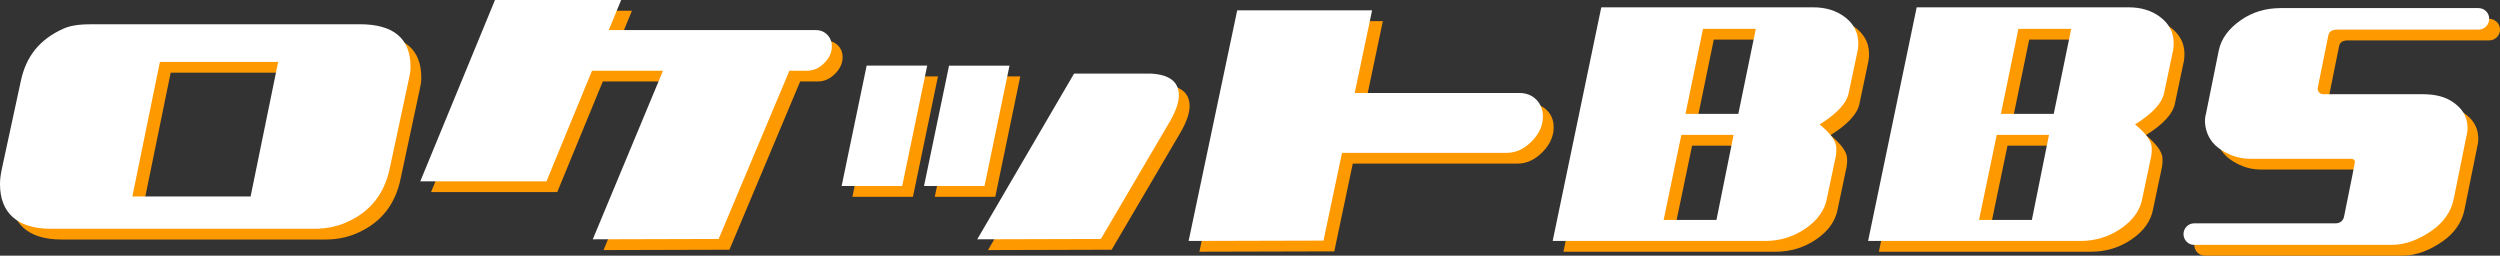
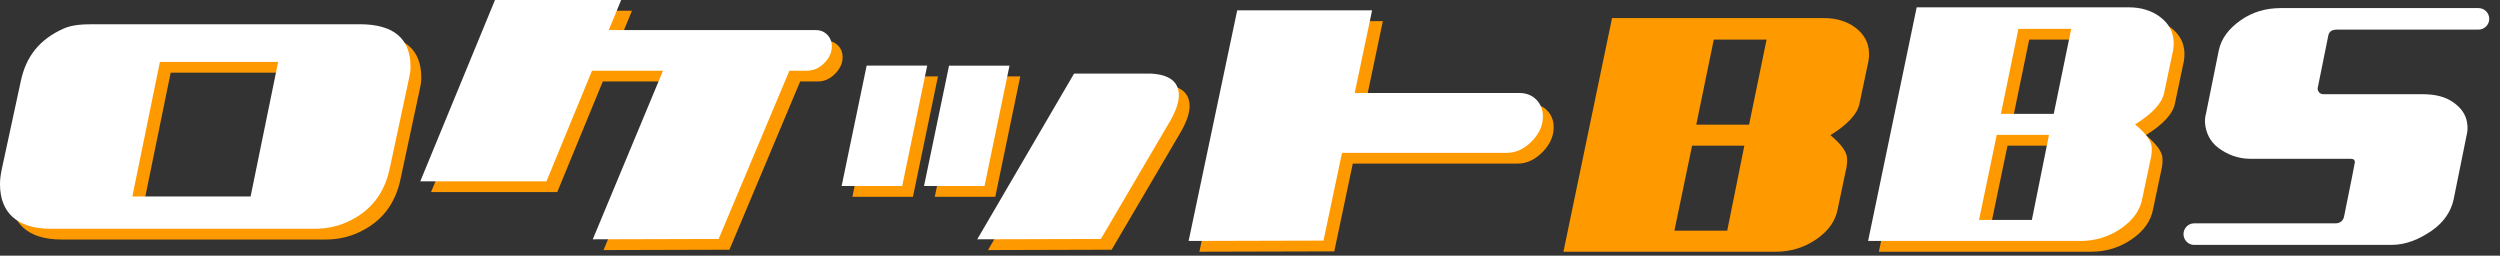
<svg xmlns="http://www.w3.org/2000/svg" version="1.1" id="Layer_1" x="0px" y="0px" width="464.512px" height="47.503px" viewBox="0 0 464.512 47.503" enable-background="new 0 0 464.512 47.503" xml:space="preserve">
  <rect x="0" y="0" width="464.512" height="47.503" fill="#333333" stroke="none" />
  <g>
    <path fill="#FF9900" d="M153.597,7.592c0.853,0,1.56,0.293,2.122,0.873c0.563,0.587,0.843,1.305,0.843,2.159   c0,1.122-0.473,2.153-1.416,3.098c-0.943,0.946-1.999,1.415-3.169,1.415h-3.302l-13.145,31.261l-23.392,0.066l13.053-31.327   h-13.188l-8.464,20.55H80.091L93.972,2h23.444l-2.304,5.592H153.597z" />
    <path fill="#FF9900" d="M163.028,14.195h11.251l-4.65,22.367h-11.25L163.028,14.195z M184.928,36.563h-11.24l4.649-22.367h11.235   L184.928,36.563z M215.848,15.677c3.458,0.182,5.188,1.527,5.188,4.043c0,1.259-0.519,2.808-1.55,4.648l-12.937,22.03   l-22.974,0.065l17.989-30.787H215.848z" />
    <path fill="#FF9900" d="M251.353,30.4l-3.438,16.305l-25.063,0.065l9.028-42.85h25.062l-3.232,15.36H284.3   c1.303,0,2.357,0.419,3.167,1.25c0.808,0.831,1.213,1.872,1.213,3.13c0,1.66-0.697,3.2-2.09,4.615s-2.942,2.124-4.649,2.124   L251.353,30.4L251.353,30.4z" />
    <path fill="#FF9900" d="M68.843,6.503h-0.669c-0.003,0-0.007,0-0.011,0H19.788c-2.291,0-4.312,0.042-6.063,0.85   C9.459,9.285,6.83,12.37,5.843,17.175L2.338,33.408C2.114,34.483,2,35.283,2,36.224c0,5.255,3.146,8.279,9.434,8.279h0.67   c0.003,0,0.007,0,0.011,0h48.375c2.291,0,4.311-0.471,6.064-1.276c4.266-1.933,6.893-5.229,7.882-10.035l3.503-16.339   c0.224-1.077,0.338-1.502,0.338-2.444C78.276,9.153,75.131,6.503,68.843,6.503z M53.683,13.503l-5.12,25h-0.659H26.593l5.12-25   h0.659H53.683z" />
    <path fill="#FF9900" d="M358.129,3.361h39.384c2.307,0,4.252,0.596,5.83,1.777c1.578,1.183,2.423,2.692,2.53,4.528   c0.032,0.532,0.003,1.064-0.082,1.595l-1.664,7.9c-0.36,1.955-2.167,3.938-5.421,5.952c1.991,1.655,3.024,3.077,3.093,4.26   c0.031,0.531,0.001,1.063-0.081,1.596l-1.668,7.9c-0.401,2.19-1.728,4.055-3.976,5.596c-2.247,1.537-4.762,2.306-7.542,2.306   h-37.994h-1.438L358.129,3.361z M369.714,42.865h9.816l3.183-15.802h-9.71L369.714,42.865z M386.841,7.358h-9.807L373.78,23.16   h9.815L386.841,7.358z" />
-     <path fill="#FF9900" d="M462.512,3.503h-36.72c-2.782,0-5.278,0.719-7.495,2.282c-2.216,1.568-3.559,3.386-4.022,5.512   l-2.403,11.88c-0.148,0.53-0.205,1.054-0.173,1.59c0.108,1.831,0.95,3.589,2.528,4.743c1.575,1.153,3.52,1.991,5.826,1.991h18.376   c0.708,0,1.084,0.033,1.119,0.623c0.003,0.06-0.663,3.528-1.994,10.037c-0.132,0.773-0.675,1.34-1.619,1.34h-26.28   c-1.077,0-1.952,0.922-1.952,2s0.875,2,1.952,2h36.718c2.782,0,5.283-1.135,7.5-2.672c2.219-1.541,3.558-3.588,4.021-5.777   l2.41-11.898c0.146-0.531,0.201-1.137,0.167-1.73c-0.108-1.833-0.952-3.184-2.527-4.333c-1.578-1.154-3.52-1.587-5.827-1.587   h-18.377c-0.709,0-1.082-0.465-1.118-1.058c-0.003-0.058,0.661-3.352,1.993-9.866c0.138-0.708,0.677-1.076,1.623-1.076h26.276   c1.104,0,1.999-0.896,1.999-2S463.616,3.503,462.512,3.503z" />
    <path fill="#FF9900" d="M299.526,3.361h39.382c2.307,0,4.252,0.596,5.832,1.777c1.578,1.183,2.423,2.692,2.529,4.528   c0.032,0.532,0.003,1.064-0.082,1.595l-1.665,7.9c-0.358,1.955-2.166,3.938-5.419,5.952c1.99,1.655,3.022,3.077,3.093,4.26   c0.03,0.531,0.001,1.063-0.082,1.596l-1.668,7.9c-0.401,2.19-1.729,4.055-3.975,5.596c-2.247,1.537-4.764,2.306-7.542,2.306   h-37.994h-1.441L299.526,3.361z M311.11,42.865h9.816l3.184-15.802h-9.71L311.11,42.865z M328.238,7.358h-9.809l-3.255,15.802   h9.816L328.238,7.358z" />
  </g>
  <g>
    <path fill="#FFFFFF" d="M151.597,5.592c0.853,0,1.56,0.293,2.122,0.873c0.563,0.587,0.843,1.305,0.843,2.159   c0,1.122-0.473,2.153-1.416,3.098c-0.943,0.946-1.999,1.415-3.169,1.415h-3.302l-13.145,31.261l-23.392,0.066l13.053-31.327   h-13.188l-8.464,20.55H78.091L91.972,0h23.444l-2.304,5.592H151.597z" />
    <path fill="#FFFFFF" d="M161.028,12.195h11.251l-4.65,22.367h-11.25L161.028,12.195z M182.928,34.563h-11.24l4.649-22.367h11.235   L182.928,34.563z M213.848,13.677c3.458,0.182,5.188,1.527,5.188,4.043c0,1.259-0.519,2.808-1.55,4.649l-12.937,22.03   l-22.974,0.065l17.989-30.787H213.848z" />
    <path fill="#FFFFFF" d="M249.353,28.4l-3.438,16.305l-25.063,0.065l9.028-42.85h25.062l-3.232,15.36H282.3   c1.303,0,2.357,0.419,3.167,1.25c0.808,0.831,1.213,1.872,1.213,3.13c0,1.66-0.697,3.2-2.09,4.615s-2.942,2.124-4.649,2.124   L249.353,28.4L249.353,28.4z" />
    <path fill="#FFFFFF" d="M66.843,4.503h-0.669c-0.003,0-0.007,0-0.011,0H17.788c-2.291,0-4.312,0.042-6.063,0.85   C7.459,7.285,4.83,10.37,3.843,15.175L0.338,31.408C0.114,32.483,0,33.283,0,34.224c0,5.255,3.146,8.279,9.434,8.279h0.67   c0.003,0,0.007,0,0.011,0h48.375c2.291,0,4.311-0.471,6.064-1.276c4.266-1.933,6.893-5.229,7.882-10.035l3.503-16.339   c0.224-1.077,0.338-1.502,0.338-2.444C76.276,7.153,73.131,4.503,66.843,4.503z M51.683,11.503l-5.12,25h-0.659H24.593l5.12-25   h0.659H51.683z" />
    <path fill="#FFFFFF" d="M356.129,1.361h39.384c2.307,0,4.252,0.596,5.83,1.777c1.578,1.183,2.423,2.692,2.53,4.528   c0.032,0.532,0.003,1.064-0.082,1.595l-1.664,7.9c-0.36,1.955-2.167,3.938-5.421,5.952c1.991,1.655,3.024,3.077,3.093,4.26   c0.031,0.531,0.001,1.063-0.081,1.596l-1.668,7.9c-0.401,2.19-1.728,4.055-3.976,5.596c-2.247,1.537-4.762,2.306-7.542,2.306   h-37.994h-1.438L356.129,1.361z M367.714,40.865h9.816l3.183-15.802h-9.71L367.714,40.865z M384.841,5.358h-9.807L371.78,21.16   h9.815L384.841,5.358z" />
    <path fill="#FFFFFF" d="M460.512,1.503h-36.72c-2.782,0-5.278,0.719-7.495,2.282c-2.216,1.568-3.559,3.386-4.022,5.512   l-2.403,11.88c-0.148,0.53-0.205,1.054-0.173,1.59c0.108,1.831,0.95,3.589,2.528,4.743c1.575,1.153,3.52,1.991,5.826,1.991h18.376   c0.708,0,1.084,0.033,1.119,0.623c0.003,0.06-0.663,3.528-1.994,10.037c-0.132,0.773-0.675,1.34-1.619,1.34h-26.28   c-1.077,0-1.952,0.922-1.952,2s0.875,2,1.952,2h36.718c2.782,0,5.283-1.135,7.5-2.672c2.219-1.541,3.558-3.588,4.021-5.777   l2.41-11.898c0.146-0.531,0.201-1.137,0.167-1.731c-0.108-1.833-0.952-3.183-2.527-4.333c-1.578-1.154-3.52-1.587-5.827-1.587   h-18.377c-0.709,0-1.082-0.465-1.118-1.058c-0.003-0.058,0.661-3.352,1.993-9.866c0.138-0.708,0.677-1.076,1.623-1.076h26.276   c1.104,0,1.999-0.896,1.999-2S461.616,1.503,460.512,1.503z" />
-     <path fill="#FFFFFF" d="M297.526,1.361h39.382c2.307,0,4.252,0.596,5.832,1.777c1.578,1.183,2.423,2.692,2.529,4.528   c0.032,0.532,0.003,1.064-0.082,1.595l-1.665,7.9c-0.358,1.955-2.166,3.938-5.419,5.952c1.99,1.655,3.022,3.077,3.093,4.26   c0.03,0.531,0.001,1.063-0.082,1.596l-1.668,7.9c-0.401,2.19-1.729,4.055-3.975,5.596c-2.247,1.537-4.764,2.306-7.542,2.306   h-37.994h-1.441L297.526,1.361z M309.11,40.865h9.816l3.184-15.802h-9.71L309.11,40.865z M326.238,5.358h-9.809l-3.255,15.802   h9.816L326.238,5.358z" />
  </g>
</svg>